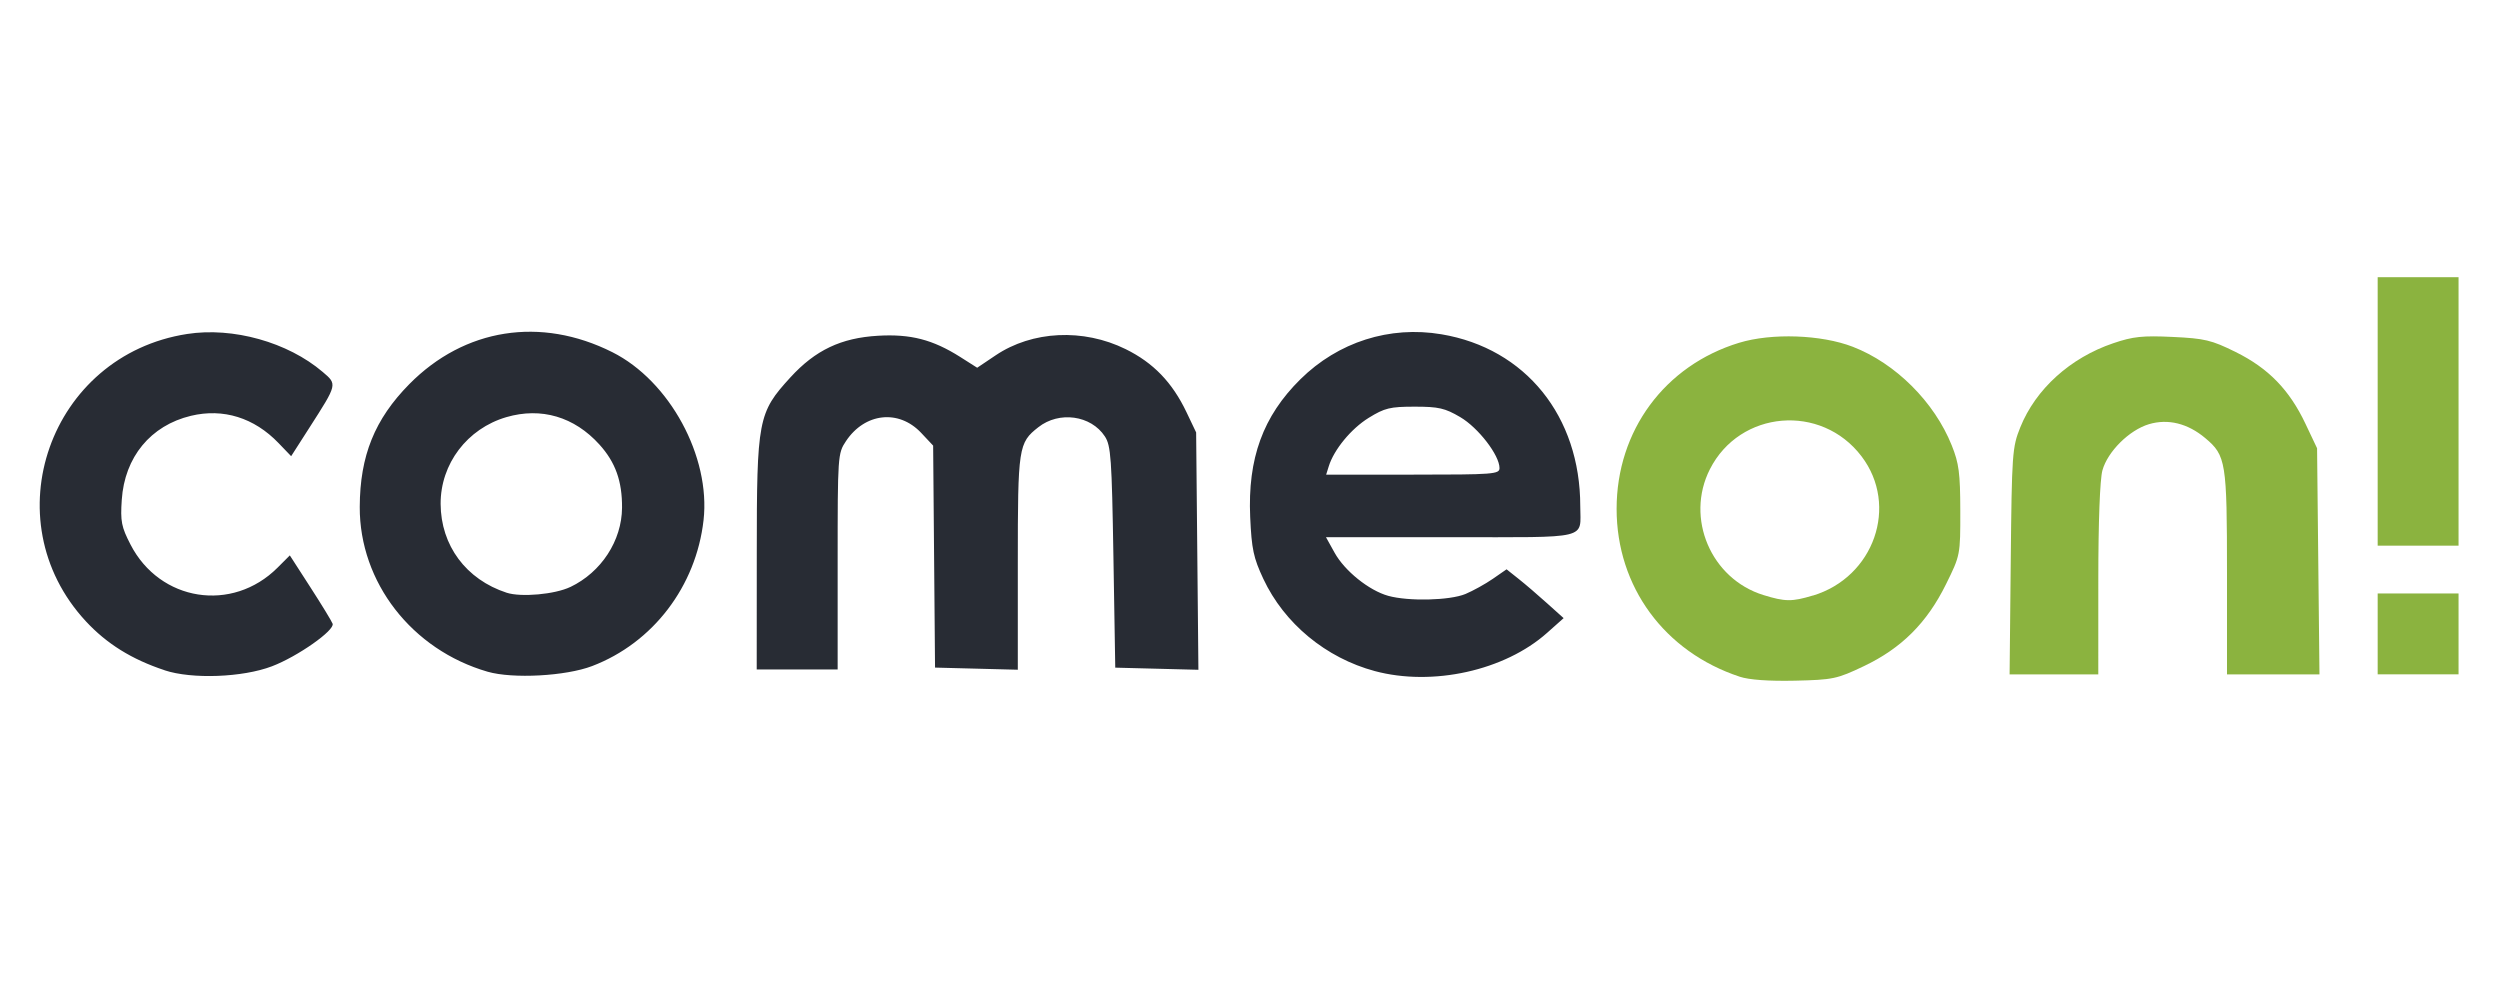
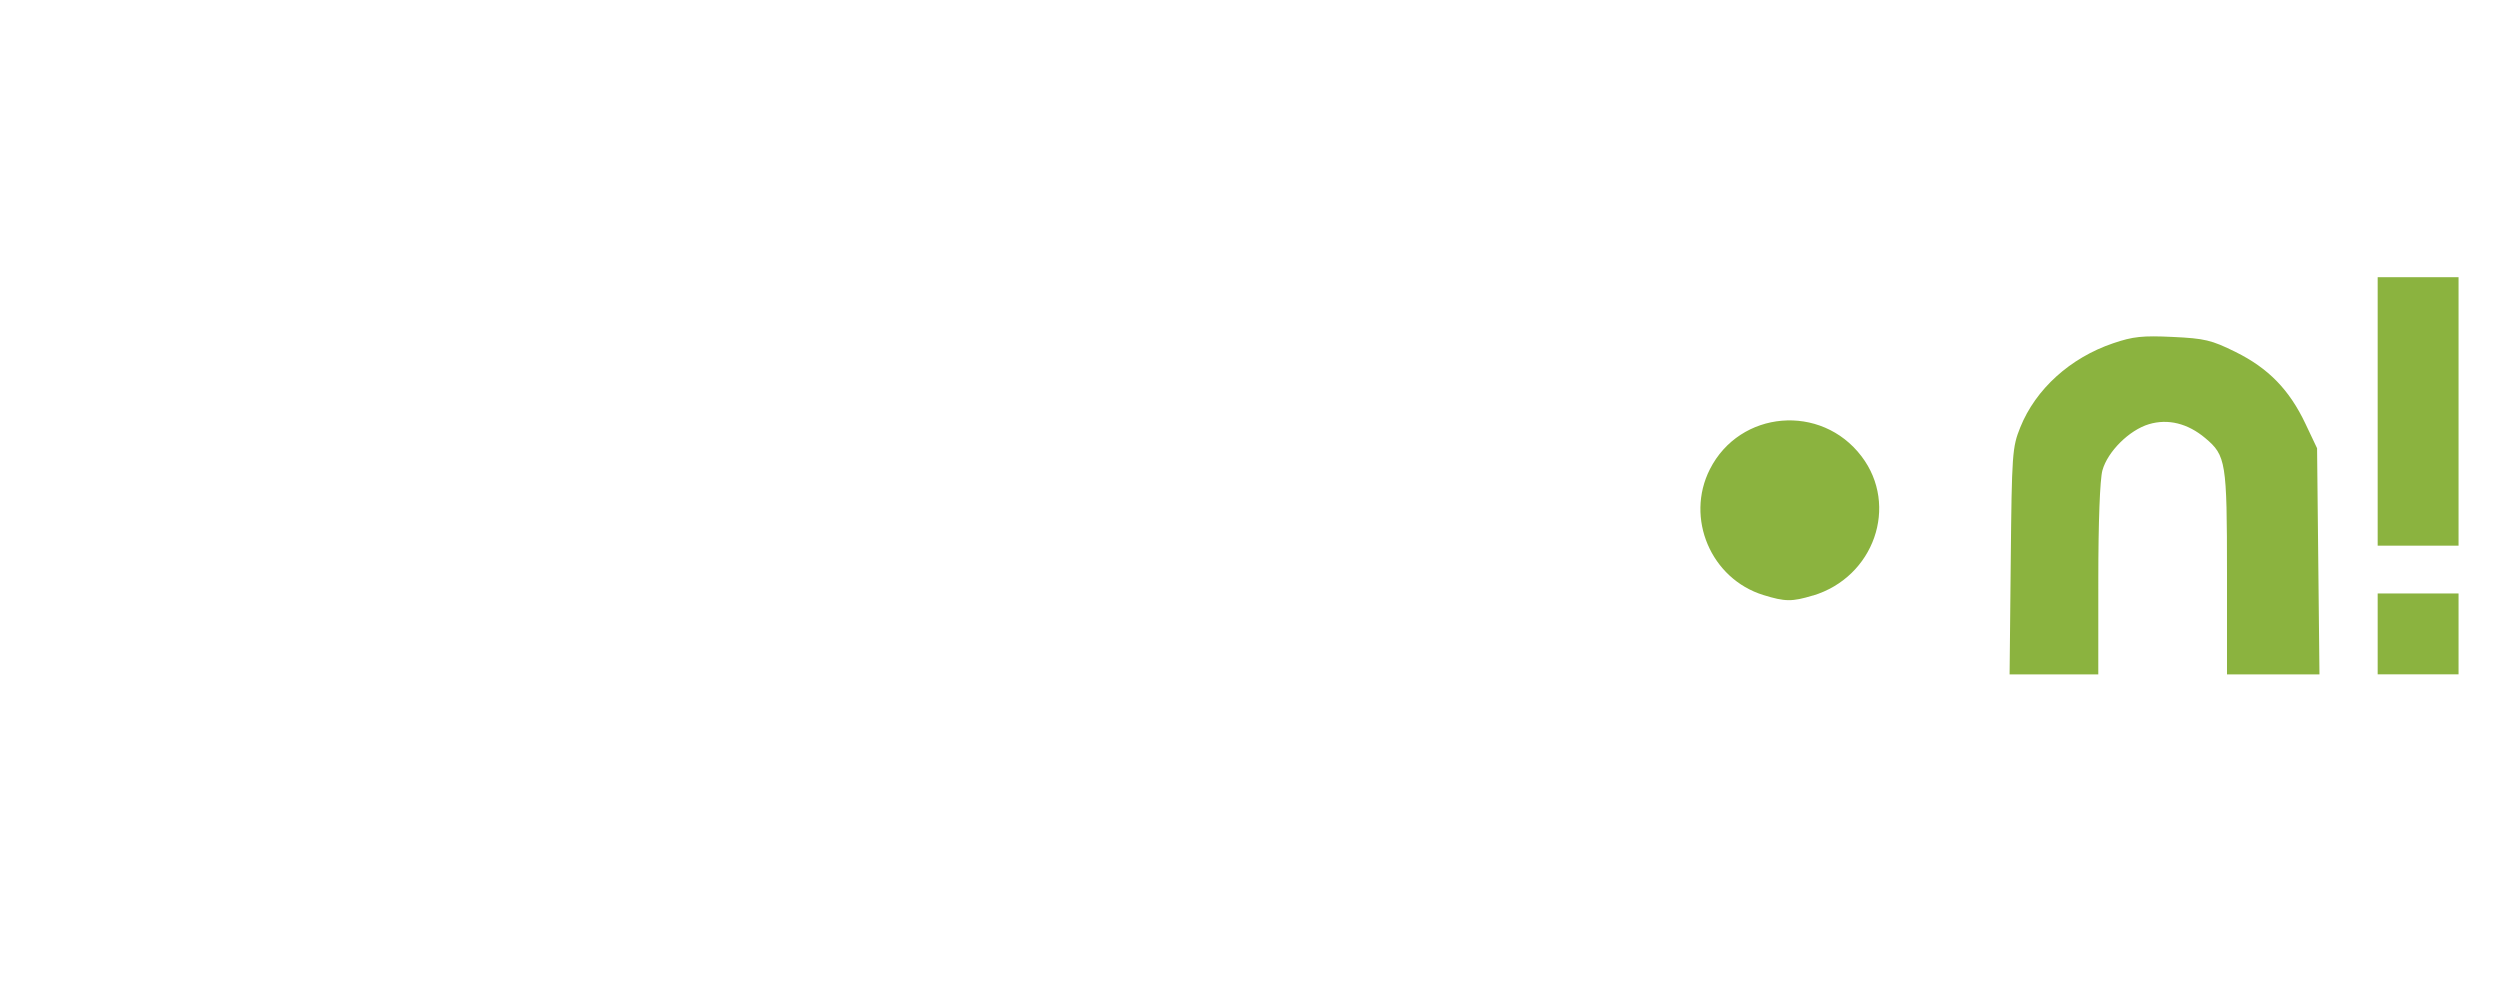
<svg xmlns="http://www.w3.org/2000/svg" xmlns:ns1="http://sodipodi.sourceforge.net/DTD/sodipodi-0.dtd" xmlns:ns2="http://www.inkscape.org/namespaces/inkscape" xmlns:xlink="http://www.w3.org/1999/xlink" ns1:docname="comeon-bs.svg" ns2:version="1.0 (4035a4fb49, 2020-05-01)" id="svg8" version="1.1" viewBox="0 0 39.688 15.875" height="15.875mm" width="39.688mm">
  <defs id="defs2">
    <linearGradient id="linearGradient830" ns2:collect="always">
      <stop id="stop826" offset="0" style="stop-color:#37697d;stop-opacity:1;" />
      <stop id="stop828" offset="1" style="stop-color:#002838;stop-opacity:1" />
    </linearGradient>
    <linearGradient gradientTransform="matrix(0.256,0,0,0.256,98.334,109.085)" gradientUnits="userSpaceOnUse" y2="98.039" x2="113.613" y1="64.63" x1="111.949" id="linearGradient832" xlink:href="#linearGradient830" ns2:collect="always" />
  </defs>
  <ns1:namedview ns2:document-rotation="0" ns2:window-maximized="1" ns2:window-y="-8" ns2:window-x="-8" ns2:window-height="1017" ns2:window-width="1920" fit-margin-bottom="0" fit-margin-right="0" fit-margin-left="0" fit-margin-top="0" showgrid="false" ns2:current-layer="layer1" ns2:document-units="mm" ns2:cy="-1.8166957" ns2:cx="49.911242" ns2:zoom="3.959798" ns2:pageshadow="2" ns2:pageopacity="0.0" borderopacity="1.0" bordercolor="#666666" pagecolor="#ffffff" id="base" />
  <g transform="translate(-69.359,-103.854)" id="layer1" ns2:groupmode="layer" ns2:label="Capa 1">
-     <path ns1:nodetypes="csssscssscsssssscssssscccccssssccccccccccccccccccccccc" id="path876" d="m 96.978,114.597 c -1.196,-0.394 -1.955,-1.429 -1.955,-2.665 0,-1.241 0.764,-2.276 1.944,-2.636 0.518,-0.158 1.306,-0.13 1.805,0.063 0.679,0.262 1.295,0.876 1.571,1.565 0.115,0.286 0.135,0.442 0.136,1.04 0.001,0.702 2.2e-4,0.705 -0.228,1.167 -0.302,0.612 -0.706,1.014 -1.302,1.298 -0.428,0.204 -0.49,0.217 -1.096,0.231 -0.411,0.009 -0.726,-0.013 -0.876,-0.063 z m 1.161,-1.288 c 0.971,-0.292 1.368,-1.428 0.772,-2.211 -0.64,-0.843 -1.932,-0.732 -2.407,0.205 -0.394,0.777 0.017,1.741 0.851,1.998 0.343,0.106 0.452,0.107 0.783,0.007 z m 3.141,-0.545 c 0.017,-1.71 0.024,-1.81 0.151,-2.125 0.245,-0.609 0.794,-1.105 1.476,-1.336 0.314,-0.107 0.466,-0.123 0.944,-0.1 0.508,0.024 0.615,0.049 0.999,0.239 0.519,0.257 0.853,0.599 1.108,1.138 l 0.185,0.39 0.019,1.795 0.019,1.795 h -0.734 -0.734 v -1.607 c 0,-1.767 -0.016,-1.868 -0.345,-2.144 -0.278,-0.234 -0.591,-0.311 -0.894,-0.221 -0.313,0.094 -0.656,0.434 -0.739,0.734 -0.039,0.142 -0.065,0.819 -0.065,1.735 l -2.2e-4,1.503 h -0.704 -0.704 z m 5.825,1.153 v -0.642 h 0.642 0.642 v 0.642 0.642 h -0.642 -0.642 z m 0,-3.531 v -2.131 h 0.642 0.642 v 2.131 2.131 h -0.642 -0.642 z" style="fill:#8bb33f;fill-opacity:1;stroke-width:0.058" />
-     <path ns1:nodetypes="ssssscssscscssssssssssssssssssssscssscsssscsscssssscscsssssscssscccccsssscccccssscccs" id="path872" d="m 71.972,114.494 c -0.523,-0.173 -0.919,-0.42 -1.251,-0.778 -1.494,-1.613 -0.573,-4.222 1.609,-4.56 0.728,-0.113 1.597,0.13 2.151,0.602 0.234,0.199 0.236,0.19 -0.211,0.887 l -0.289,0.451 -0.2,-0.208 c -0.387,-0.403 -0.878,-0.556 -1.391,-0.433 -0.64,0.154 -1.053,0.655 -1.098,1.334 -0.023,0.342 -0.006,0.429 0.139,0.71 0.466,0.905 1.615,1.085 2.334,0.367 l 0.195,-0.195 0.325,0.504 c 0.179,0.277 0.338,0.538 0.354,0.58 0.04,0.103 -0.556,0.522 -0.964,0.677 -0.465,0.177 -1.269,0.207 -1.703,0.063 z m 5.129,0.024 c -1.203,-0.348 -2.035,-1.419 -2.031,-2.616 0.003,-0.813 0.237,-1.392 0.787,-1.95 0.876,-0.887 2.086,-1.078 3.223,-0.507 0.909,0.456 1.562,1.658 1.448,2.667 -0.119,1.051 -0.804,1.948 -1.769,2.316 -0.419,0.16 -1.259,0.205 -1.658,0.09 z m 1.314,-1.346 c 0.49,-0.235 0.815,-0.734 0.819,-1.257 0.003,-0.421 -0.104,-0.722 -0.359,-1.004 -0.399,-0.441 -0.924,-0.596 -1.477,-0.435 -0.622,0.182 -1.046,0.741 -1.044,1.377 0.003,0.661 0.404,1.201 1.049,1.411 0.229,0.074 0.766,0.026 1.011,-0.092 z m 12.771,1.336 c -0.778,-0.209 -1.439,-0.756 -1.771,-1.464 -0.157,-0.335 -0.186,-0.473 -0.209,-0.982 -0.041,-0.931 0.203,-1.6 0.797,-2.187 0.6,-0.592 1.417,-0.853 2.24,-0.714 1.334,0.224 2.203,1.301 2.203,2.728 0,0.537 0.183,0.493 -2.054,0.493 h -1.983 l 0.136,0.245 c 0.16,0.29 0.547,0.601 0.852,0.686 0.324,0.09 0.977,0.074 1.226,-0.029 0.119,-0.05 0.315,-0.158 0.435,-0.241 l 0.218,-0.151 0.19,0.151 c 0.105,0.083 0.309,0.258 0.453,0.388 l 0.263,0.236 -0.263,0.234 c -0.672,0.599 -1.819,0.853 -2.737,0.606 z m 1.978,-3.223 c 0,-0.204 -0.336,-0.64 -0.623,-0.809 -0.243,-0.143 -0.343,-0.166 -0.724,-0.166 -0.391,0 -0.476,0.021 -0.729,0.177 -0.279,0.172 -0.553,0.505 -0.635,0.771 l -0.041,0.131 h 1.376 c 1.287,0 1.376,-0.007 1.376,-0.105 z m -11.791,1.362 c 0,-2.135 0.02,-2.24 0.533,-2.801 0.397,-0.434 0.805,-0.628 1.393,-0.662 0.516,-0.03 0.868,0.061 1.304,0.337 l 0.269,0.171 0.293,-0.197 c 0.581,-0.391 1.391,-0.43 2.063,-0.099 0.441,0.217 0.741,0.528 0.967,1.002 l 0.153,0.321 0.018,1.884 0.018,1.884 -0.66,-0.017 -0.66,-0.017 -0.029,-1.754 c -0.026,-1.57 -0.04,-1.771 -0.136,-1.917 -0.22,-0.336 -0.726,-0.406 -1.056,-0.146 -0.316,0.248 -0.326,0.314 -0.326,2.152 v 1.698 l -0.657,-0.017 -0.657,-0.017 -0.015,-1.762 -0.015,-1.762 -0.191,-0.203 c -0.356,-0.377 -0.893,-0.318 -1.193,0.132 -0.13,0.195 -0.132,0.229 -0.132,1.912 v 1.713 H 82.015 81.372 Z" style="fill:#282c34;fill-opacity:1;stroke-width:0.058" />
+     <path ns1:nodetypes="csssscssscsssssscssssscccccssssccccccccccccccccccccccc" id="path876" d="m 96.978,114.597 z m 1.161,-1.288 c 0.971,-0.292 1.368,-1.428 0.772,-2.211 -0.64,-0.843 -1.932,-0.732 -2.407,0.205 -0.394,0.777 0.017,1.741 0.851,1.998 0.343,0.106 0.452,0.107 0.783,0.007 z m 3.141,-0.545 c 0.017,-1.71 0.024,-1.81 0.151,-2.125 0.245,-0.609 0.794,-1.105 1.476,-1.336 0.314,-0.107 0.466,-0.123 0.944,-0.1 0.508,0.024 0.615,0.049 0.999,0.239 0.519,0.257 0.853,0.599 1.108,1.138 l 0.185,0.39 0.019,1.795 0.019,1.795 h -0.734 -0.734 v -1.607 c 0,-1.767 -0.016,-1.868 -0.345,-2.144 -0.278,-0.234 -0.591,-0.311 -0.894,-0.221 -0.313,0.094 -0.656,0.434 -0.739,0.734 -0.039,0.142 -0.065,0.819 -0.065,1.735 l -2.2e-4,1.503 h -0.704 -0.704 z m 5.825,1.153 v -0.642 h 0.642 0.642 v 0.642 0.642 h -0.642 -0.642 z m 0,-3.531 v -2.131 h 0.642 0.642 v 2.131 2.131 h -0.642 -0.642 z" style="fill:#8bb33f;fill-opacity:1;stroke-width:0.058" />
  </g>
</svg>